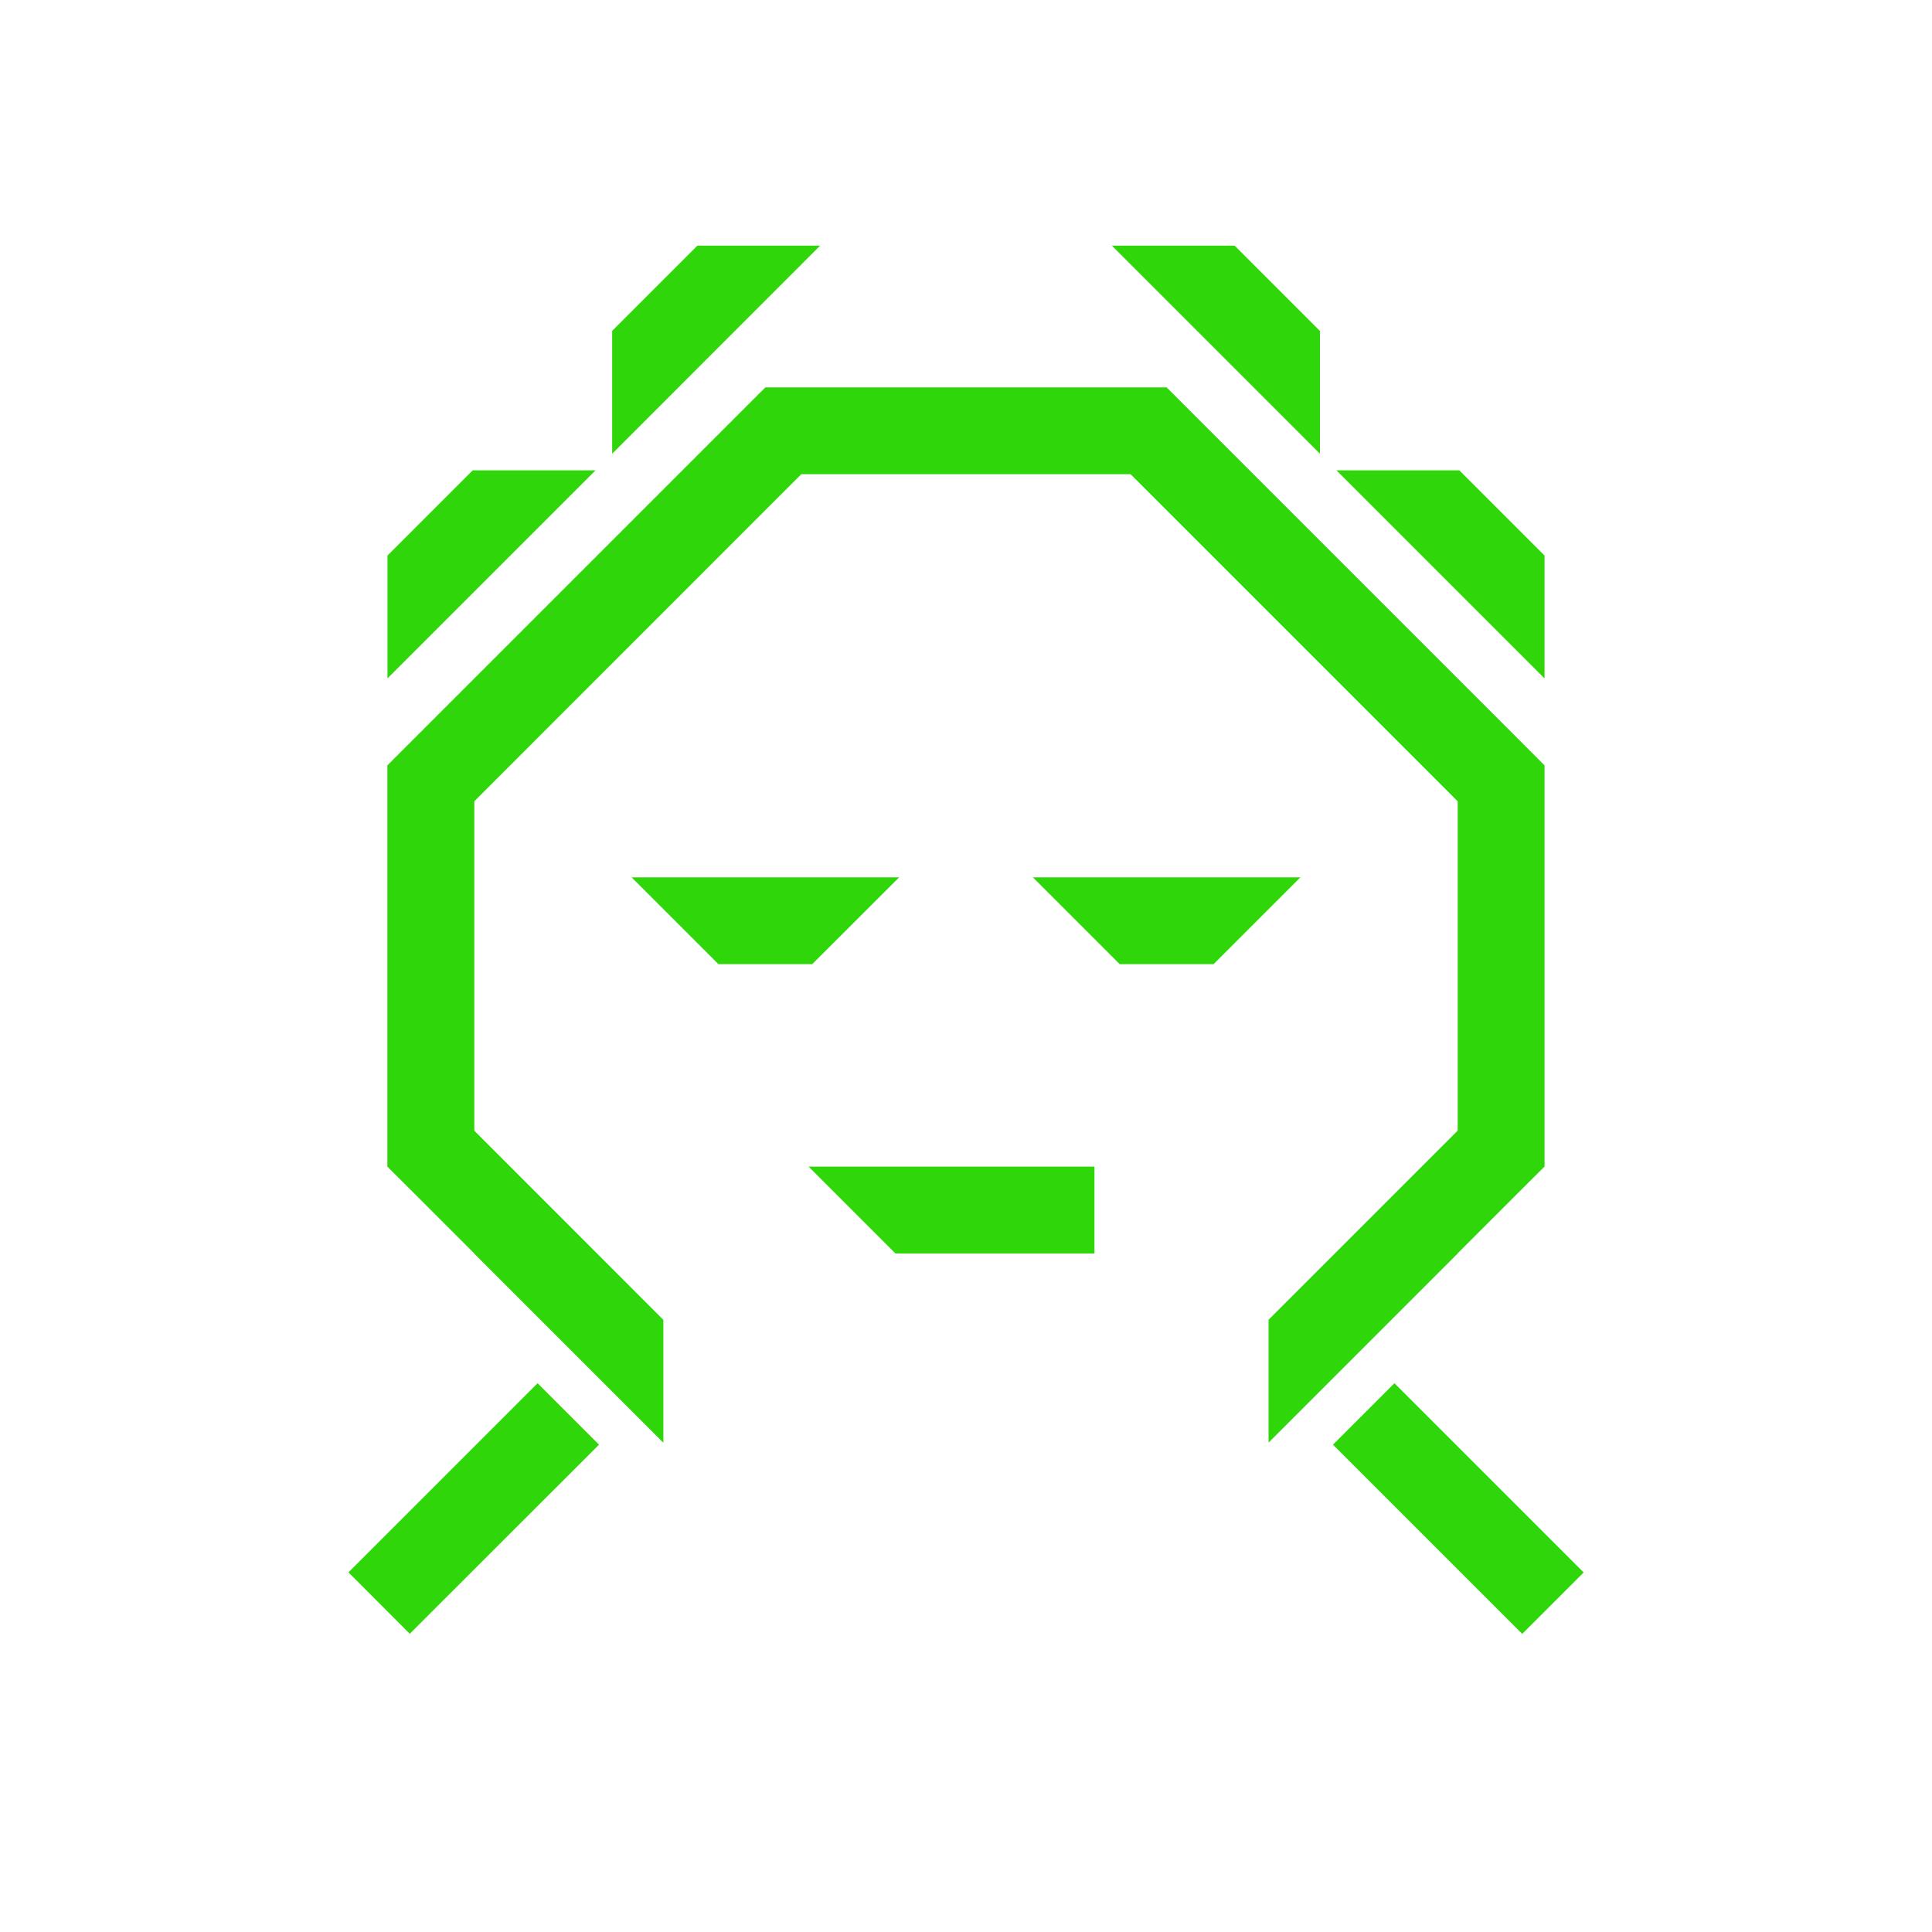
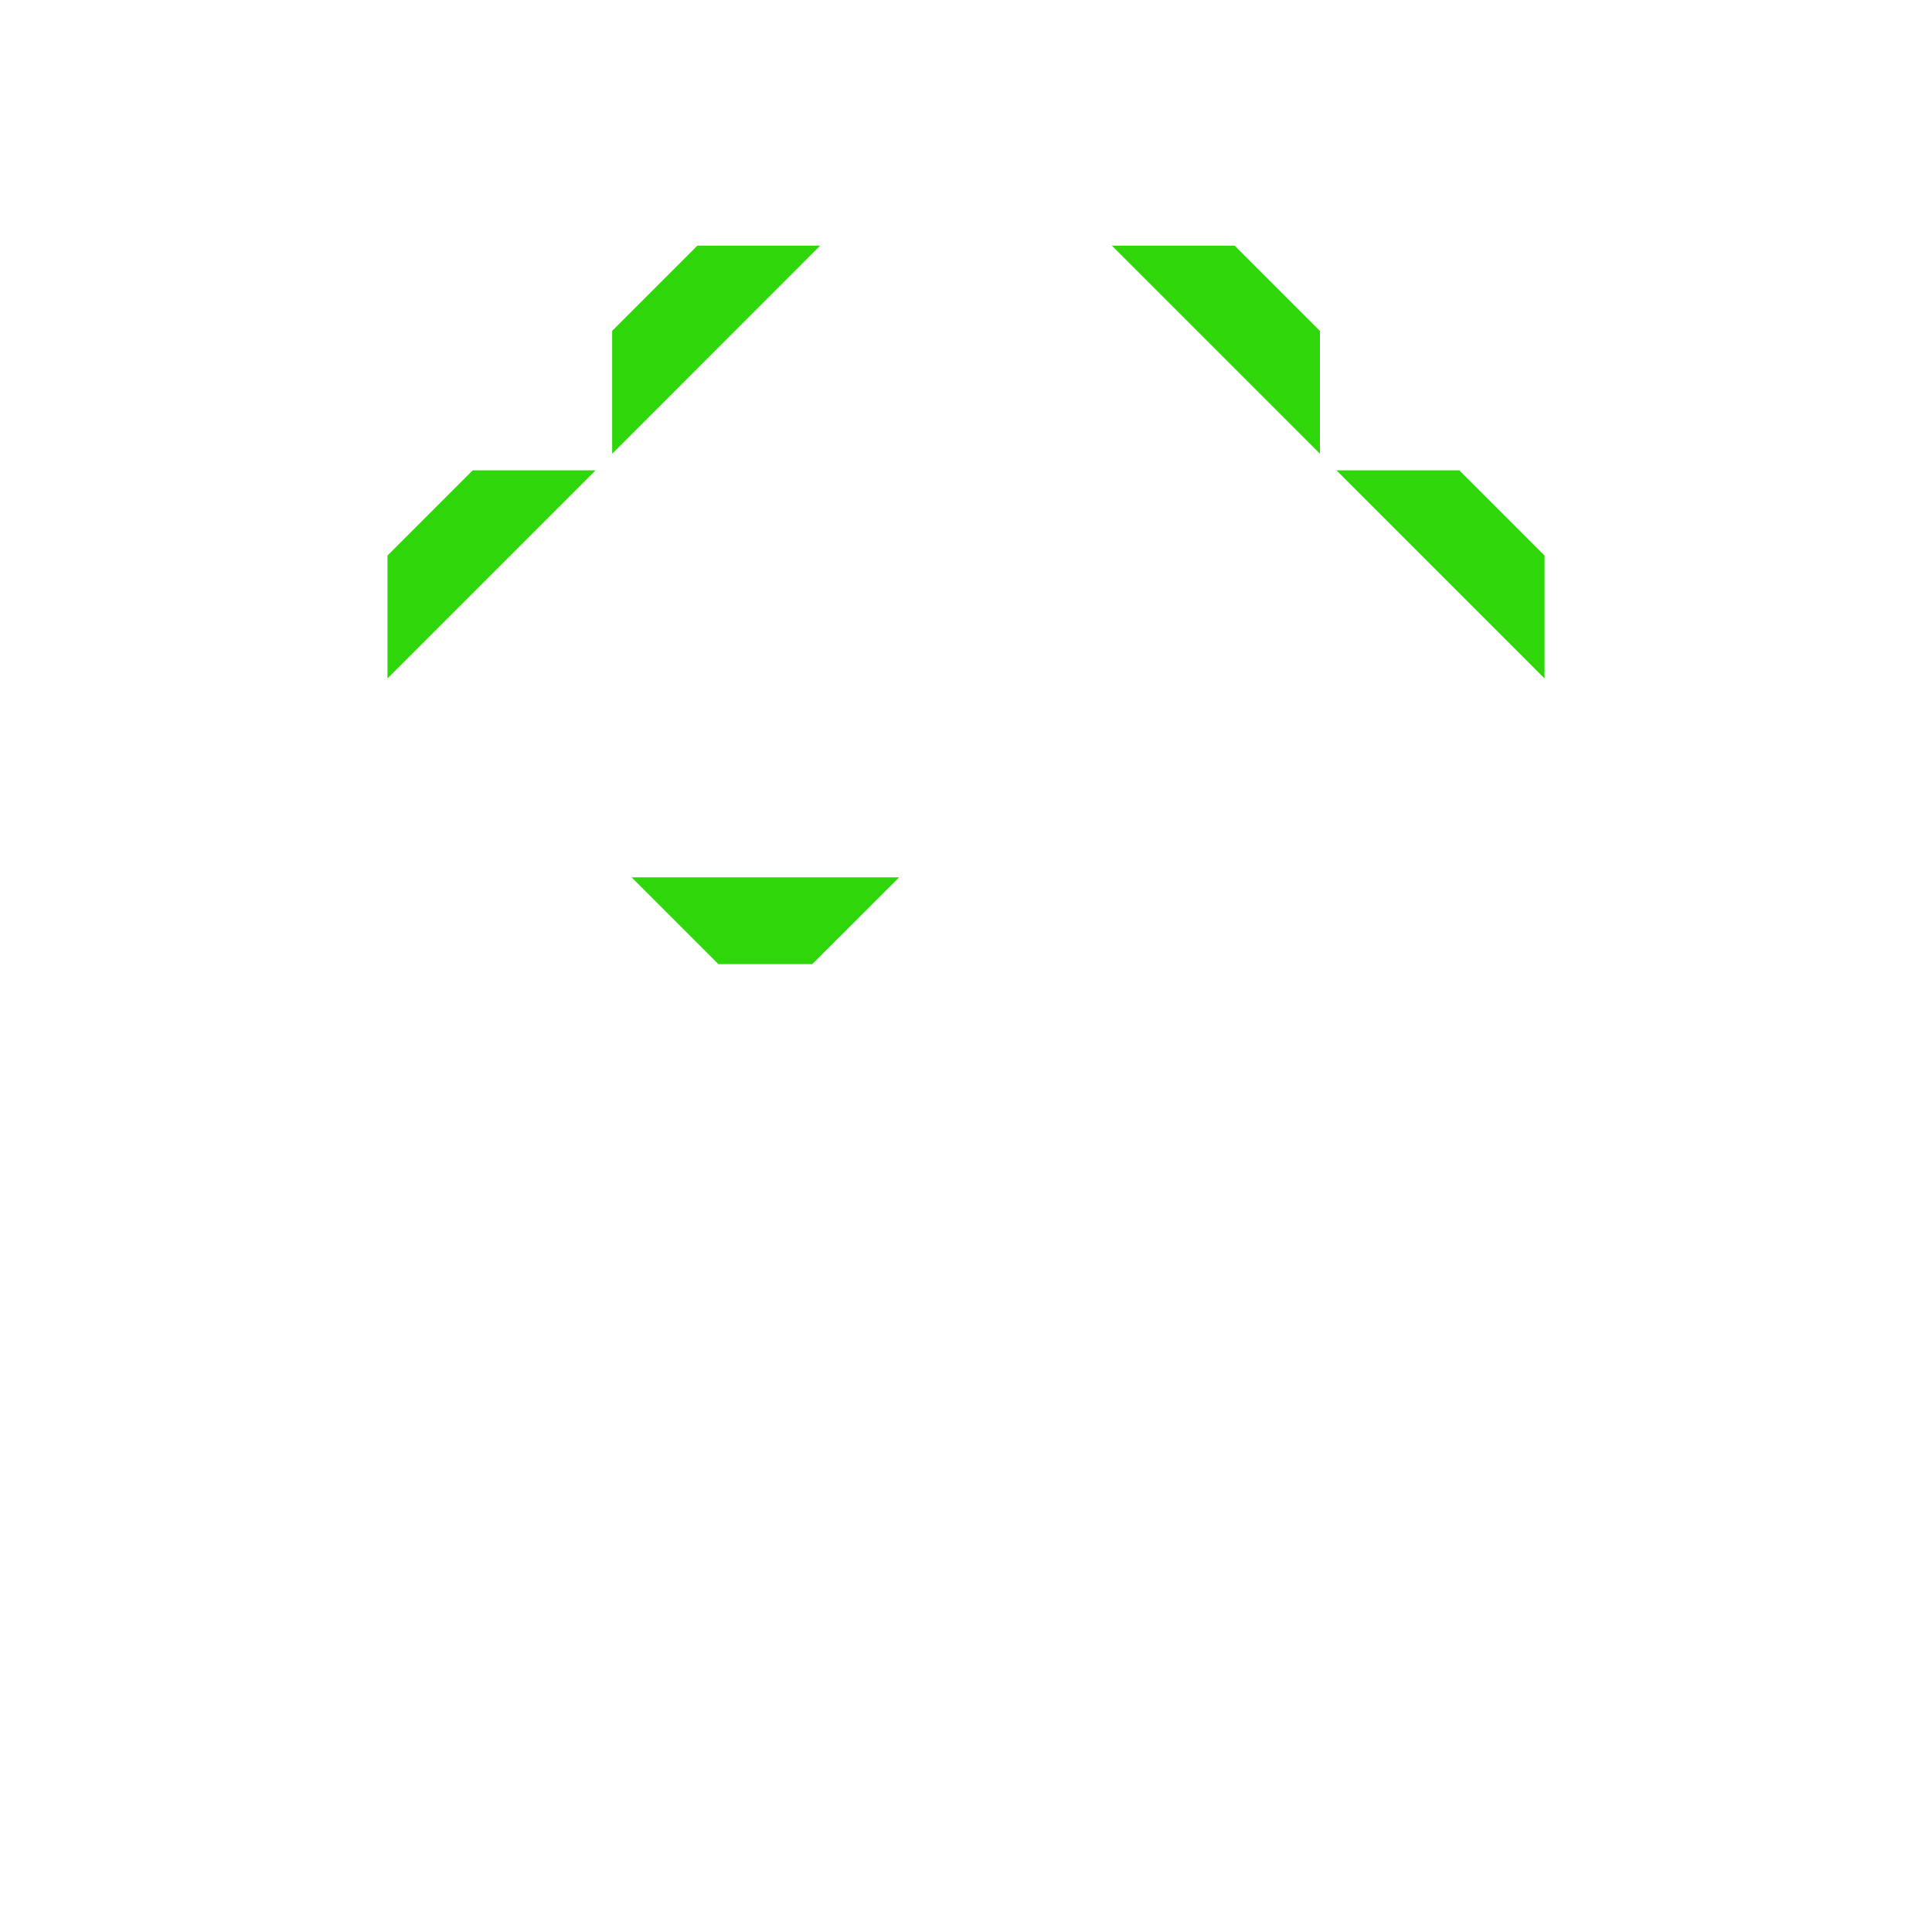
<svg xmlns="http://www.w3.org/2000/svg" xmlns:ns1="http://sodipodi.sourceforge.net/DTD/sodipodi-0.dtd" xmlns:ns2="http://www.inkscape.org/namespaces/inkscape" width="20" height="20" fill="none" version="1.1" id="svg360" ns1:docname="you.svg" xml:space="preserve" ns2:version="1.2.2 (b0a8486541, 2022-12-01)">
  <defs id="defs364">
    <ns2:perspective ns1:type="inkscape:persp3d" ns2:vp_x="35.896008 : 49.098506 : 1" ns2:vp_y="0 : 500.72869 : 0" ns2:vp_z="50.203681 : 49.225845 : 1" ns2:persp3d-origin="37.532711 : 42.261722 : 1" id="perspective4896" />
  </defs>
  <ns1:namedview id="namedview362" pagecolor="#ffffff" bordercolor="#000000" borderopacity="0.25" ns2:showpageshadow="2" ns2:pageopacity="0.0" ns2:pagecheckerboard="0" ns2:deskcolor="#d1d1d1" showgrid="false" ns2:lockguides="true" ns2:zoom="32" ns2:cx="7.859375" ns2:cy="10.78125" ns2:window-width="2560" ns2:window-height="1371" ns2:window-x="0" ns2:window-y="0" ns2:window-maximized="1" ns2:current-layer="svg360" showguides="false" />
-   <path id="path49684-9-5-0-7-0-3-7" style="fill:#2fd70a;fill-opacity:1;stroke-width:0.062" d="M 7.923,4.01 7.024,4.909 4.535,7.398 4.01,7.923 v 4.154 l 0.264,0.263 0.635,0.635 v 0.002 l 1.958,1.958 V 13.663 L 4.91,11.705 V 8.295 L 8.295,4.909 h 3.409 l 3.386,3.386 v 3.409 l -1.958,1.958 v 1.272 l 1.958,-1.958 v -0.002 l 0.635,-0.635 0.264,-0.263 V 7.923 L 15.539,7.472 12.602,4.535 12.077,4.01 Z" />
-   <path d="M 5.565,14.319 6.201,14.955 4.242,16.913 3.607,16.277 Z" fill="url(#paint0_linear_162_190)" id="path49684-9-5-0-7-0-3-2-3-7-3" style="fill:#2fd70a;fill-opacity:1;stroke-width:0.062" ns1:nodetypes="ccccc" />
-   <path d="m 14.435,14.319 -0.636,0.636 1.959,1.959 0.636,-0.636 z" fill="url(#paint0_linear_162_190)" id="path49684-9-5-0-7-0-3-2-3-7-3-2" style="fill:#2fd70a;fill-opacity:1;stroke-width:0.062" ns1:nodetypes="ccccc" />
  <path d="M 8.408,9.981 9.308,9.082 H 6.538 l 0.899,0.899 z" fill="url(#paint2_linear_162_190)" id="path49688-3-4-5-5-0-5" style="fill:#2fd70a;fill-opacity:1;stroke-width:0.062" ns1:nodetypes="ccccc" />
-   <path d="M 12.563,9.981 13.462,9.082 h -2.77 l 0.899,0.899 z" fill="url(#paint2_linear_162_190)" id="path49688-2-5-44-9-1-4-9" style="fill:#2fd70a;fill-opacity:1;stroke-width:0.062" ns1:nodetypes="ccccc" />
-   <path d="M 11.33,12.976 V 12.077 H 8.371 L 9.27,12.976 Z" fill="url(#paint2_linear_162_190)" id="path49688-2-5-44-9-1-4-9-9" style="fill:#2fd70a;fill-opacity:1;stroke-width:0.062" ns1:nodetypes="ccccc" />
  <path id="path49688-6-5-0-2-9-1-6-8-8-1-2" style="fill:#2fd70a;fill-opacity:1;stroke:none;stroke-width:1.014;stroke-dasharray:none;stroke-opacity:1;paint-order:markers stroke fill" d="m 11.51,2.543 2.154,2.154 V 3.426 L 12.781,2.543 Z m -4.291,0 -0.882,0.882 V 4.697 L 8.49,2.543 Z M 13.835,4.869 15.989,7.023 V 5.751 l -0.882,-0.882 z m -8.942,0 -0.882,0.882 V 7.023 L 6.165,4.869 Z" />
</svg>